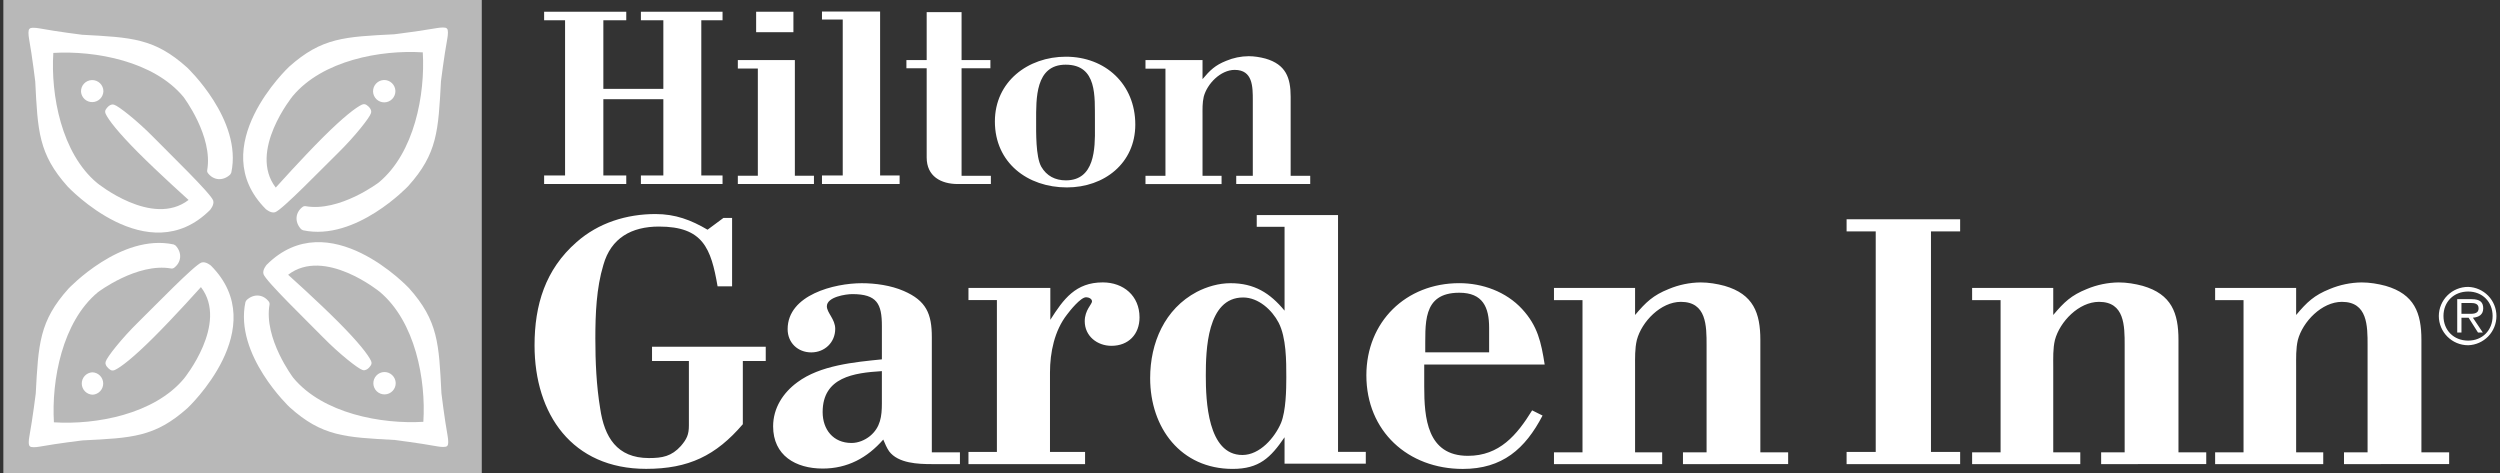
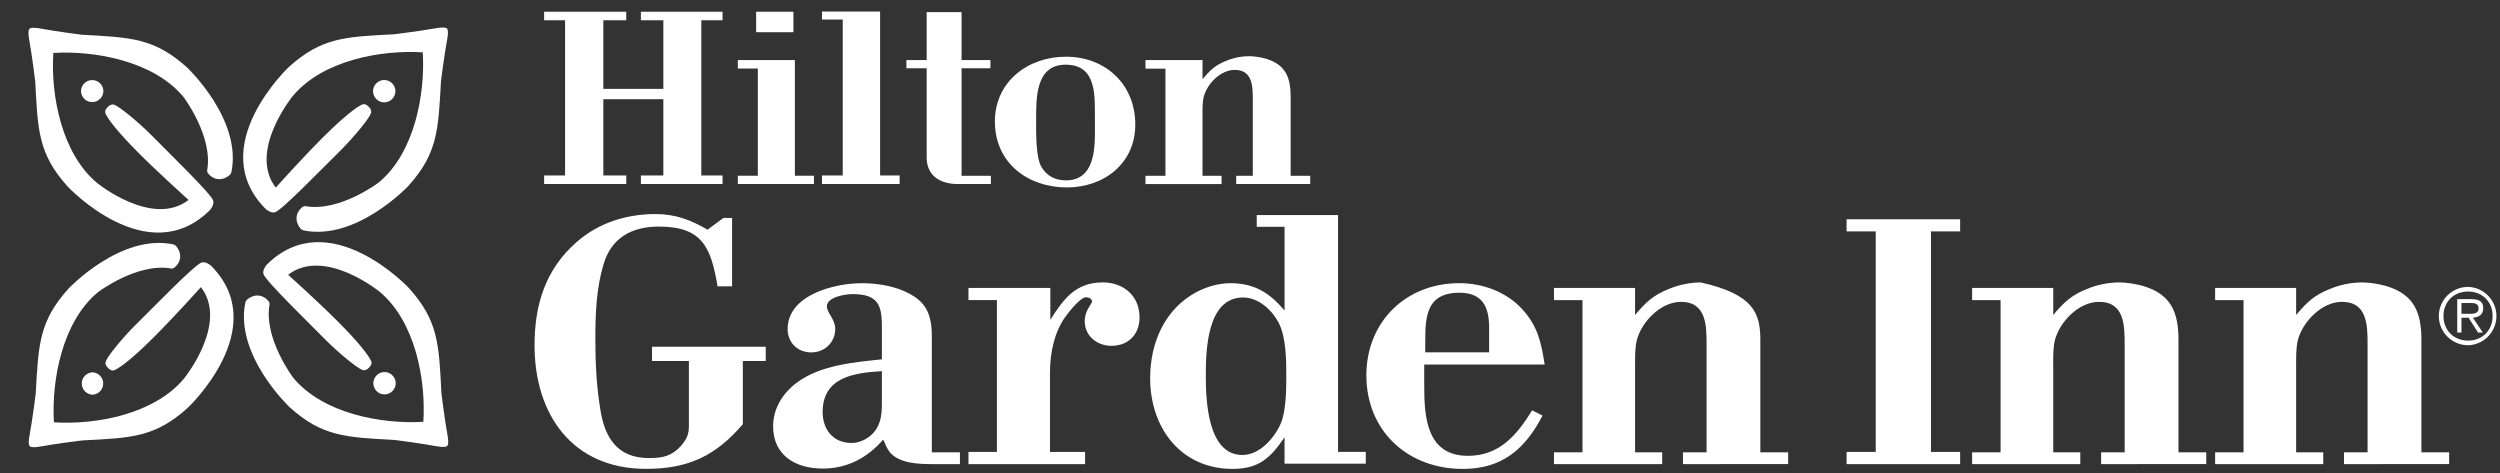
<svg xmlns="http://www.w3.org/2000/svg" width="687" height="130" viewBox="0 0 687 130" fill="none">
  <rect x="0" y="0" width="687" height="130" fill="#333333" stroke="none" />
-   <path fill-rule="evenodd" clip-rule="evenodd" d="M0.92 0H132.39V130H0.92V0Z" fill="#B8B8B8" />
-   <path fill-rule="evenodd" clip-rule="evenodd" d="M176.119 50.572V48.217H182.288V27.269H165.801V48.217H172.098V50.572H149.524V48.217H155.28V5.569H149.524V3.229H172.098V5.569H165.801V24.426H182.288V5.569H176.119V3.229H198.556V5.569H192.719V48.217H198.556V50.572H176.119ZM207.786 3.217H218.03V8.844H207.786V3.217ZM202.756 50.572V48.299H208.254V18.842H202.756V16.503H218.428V48.295H223.673V50.568L202.756 50.572ZM225.88 50.572V48.217H231.585V5.374H225.88V3.167H241.852V48.217H247.217V50.572H225.88ZM263.233 50.572C258.538 50.572 254.65 48.439 254.65 43.272V18.768H249.081V16.503H254.65V3.342H264.239V16.503H272.162V18.768H264.239V48.31H272.291V50.572H263.233ZM292.841 17.774C301.627 17.774 300.815 26.715 300.886 32.888V35.044C300.956 40.894 300.815 49.562 292.903 49.562C289.963 49.562 287.612 48.349 286.138 45.803C284.594 43.042 284.73 36.265 284.73 33.235C284.73 27.179 284.457 17.774 292.841 17.774ZM311.98 34.233C311.98 23.151 303.775 15.582 292.9 15.582C282.511 15.582 273.395 22.41 273.395 33.376C273.395 44.731 282.379 51.504 293.184 51.504C303.452 51.504 311.98 44.848 311.98 34.233ZM339.716 50.572V48.31H344.271V27.577C344.271 23.818 344.271 19.205 339.299 19.205C335.419 19.205 331.723 23.023 330.787 26.575C330.389 28.252 330.455 30.069 330.455 31.738V48.314H335.688V50.576H314.779V48.314H320.266V18.866H314.779V16.51H330.455V21.744C332.541 19.264 333.941 17.918 336.96 16.713C338.913 15.89 341.009 15.458 343.128 15.442C344.669 15.442 346.283 15.707 347.765 16.101C353.326 17.719 354.671 21.334 354.671 26.571V48.31H360.048V50.572H339.716ZM204.129 99.202V116.574C196.72 125.216 189.209 128.842 177.55 128.842C157.206 128.842 146.892 113.814 146.892 94.889C146.892 83.799 149.856 74.031 158.443 66.533C164.459 61.214 172.208 58.819 180.135 58.819C185.587 58.819 189.884 60.446 194.434 63.124L198.81 59.88H201.177V78.679H197.191C195.394 68.233 193.202 62.259 181.087 62.259C173.541 62.259 167.899 65.398 165.809 72.799C163.878 79.155 163.601 86.358 163.601 92.994C163.601 99.389 163.882 105.937 164.939 112.308C166.089 120.092 169.525 125.875 178.314 125.875C182.042 125.875 184.53 125.399 187.107 122.556C188.733 120.657 189.307 119.417 189.307 116.945V99.202H179.176V95.279H210.426V99.202H204.129ZM242.339 101.986V110.866C242.339 114.387 241.953 117.44 239.079 119.823C237.652 120.969 235.827 121.729 234.006 121.729C228.941 121.729 226.063 118.013 226.063 113.236C226.067 103.609 234.681 102.462 242.339 101.986ZM263.79 127.536V124.299H256.065V92.647C256.065 86.252 254.545 82.633 248.344 79.954C244.804 78.41 240.518 77.825 236.802 77.825C229.331 77.825 216.443 81.007 216.443 90.452C216.443 94.172 219.212 96.839 222.936 96.839C226.652 96.839 229.518 94.071 229.518 90.366C229.518 87.683 227.221 85.971 227.221 84.162C227.221 81.577 232.485 80.82 234.209 80.82C240.998 80.82 242.343 83.491 242.343 89.59V98.75C234.778 99.514 225.404 100.364 219.114 105.048C215.215 107.902 212.454 112.106 212.454 117.159C212.454 125.165 218.646 128.76 226.071 128.76C232.871 128.76 238.323 125.824 242.721 120.79C243.197 121.924 243.673 123.067 244.332 124.018C246.82 127.345 252.345 127.536 256.069 127.536H263.79ZM305.425 95.03C301.517 95.03 298.086 92.363 298.086 88.268C298.086 85.219 300.086 83.593 300.086 82.832C300.086 82.064 299.131 81.686 298.46 81.686C296.939 81.686 293.98 85.418 293.212 86.451C289.772 90.846 288.536 96.839 288.536 102.373V124.198H298.176V127.536H266.134V124.198H273.948V82.45H266.134V79.128H288.63V87.882C292.26 82.158 295.594 77.603 303.038 77.603C308.755 77.603 313.142 81.3 313.142 87.219C313.146 91.879 310.088 95.03 305.425 95.03ZM341.612 81.748C345.815 81.748 349.547 85.168 351.376 88.689C353.478 92.78 353.478 99.152 353.478 103.718C353.478 107.145 353.372 112.854 352.047 116.173C350.319 120.267 346.205 125.032 341.413 125.032C331.836 125.032 331.356 110 331.356 103.234C331.36 96.297 331.656 81.748 341.612 81.748ZM375.322 127.419V124.174H367.691V59.108H345.351V62.333H352.998V85.371C348.985 80.497 344.665 77.822 338.153 77.822C334.905 77.822 331.652 78.781 328.888 80.208C320.055 84.887 316.062 94.207 316.062 103.913C316.062 117.608 324.524 128.854 338.73 128.854C346.01 128.854 349.165 125.789 352.994 120.162V127.415L375.322 127.419ZM409.212 96.824H391.657C391.755 89.204 390.62 80.442 401.016 80.442C407.489 80.442 409.212 84.443 409.212 90.07V96.824ZM424.475 100.165C423.516 94.059 422.564 89.582 418.267 84.915C413.88 80.161 407.399 77.814 401.016 77.814C386.315 77.814 375.478 88.448 375.478 103.133C375.478 118.489 386.904 128.861 401.975 128.861C412.835 128.861 419.125 123.367 423.894 114.196L421.032 112.765C416.852 119.542 412.059 125.262 403.387 125.262C392.129 125.262 391.376 114.773 391.376 106.182V100.165H424.475ZM462.479 127.536V124.299H468.968V94.87C468.968 89.532 468.968 82.949 461.902 82.949C456.396 82.949 451.139 88.377 449.806 93.427C449.237 95.814 449.318 98.387 449.318 100.762V124.299H456.766V127.536H427.033V124.299H434.871V82.47H427.033V79.132H449.318V86.56C452.29 83.039 454.282 81.132 458.572 79.42C461.35 78.257 464.326 77.642 467.338 77.611C469.529 77.611 471.822 77.989 473.924 78.555C481.836 80.851 483.743 85.995 483.743 93.423V124.295H491.382V127.532L462.479 127.536ZM507.444 127.536V124.198H515.449V63.592H507.444V60.247H538.647V63.592H530.63V124.198H538.647V127.536H507.444ZM577.392 127.536V124.299H583.857V94.87C583.857 89.532 583.857 82.949 576.811 82.949C571.274 82.949 566.041 88.377 564.695 93.427C564.126 95.814 564.231 98.387 564.231 100.762V124.299H571.664V127.536H541.938V124.299H549.761V82.47H541.938V79.132H564.231V86.56C567.195 83.039 569.188 81.132 573.469 79.42C576.249 78.255 579.229 77.641 582.243 77.611C584.431 77.611 586.72 77.989 588.817 78.555C596.745 80.851 598.644 85.995 598.644 93.423V124.295H606.275V127.532L577.392 127.536ZM644.131 127.536V124.299H650.612V94.87C650.612 89.532 650.612 82.949 643.558 82.949C638.036 82.949 632.796 88.377 631.45 93.427C630.893 95.814 630.978 98.387 630.978 100.762V124.299H638.426V127.536H608.716V124.299H616.523V82.47H608.716V79.132H630.978V86.56C633.926 83.039 635.935 81.132 640.216 79.42C642.999 78.257 645.981 77.642 648.998 77.611C651.185 77.611 653.474 77.989 655.584 78.555C663.48 80.851 665.403 85.995 665.403 93.423V124.295H673.026V127.532L644.131 127.536ZM678.251 93.599C674.305 93.599 671.466 90.775 671.466 86.829C671.466 82.922 674.309 80.114 678.251 80.114C682.151 80.114 684.97 82.922 684.97 86.829C684.97 90.775 682.151 93.599 678.251 93.599ZM678.251 94.874C680.334 94.809 682.31 93.936 683.761 92.439C685.211 90.943 686.023 88.941 686.023 86.857C686.023 84.772 685.211 82.77 683.761 81.274C682.31 79.777 680.334 78.904 678.251 78.839C676.123 78.832 674.079 79.669 672.567 81.167C671.056 82.665 670.2 84.701 670.187 86.829C670.187 91.263 673.794 94.874 678.251 94.874ZM676.407 87.309H678.372L680.954 91.384H682.28L679.554 87.309C681.145 87.168 682.389 86.502 682.389 84.739C682.389 83.094 681.574 82.208 679.168 82.208H675.245V91.388H676.411V87.309H676.407ZM676.407 86.229V83.257H678.914C680.033 83.257 681.114 83.445 681.114 84.712C681.114 86.439 679.308 86.229 678.029 86.229H676.407Z" fill="white" />
+   <path fill-rule="evenodd" clip-rule="evenodd" d="M176.119 50.572V48.217H182.288V27.269H165.801V48.217H172.098V50.572H149.524V48.217H155.28V5.569H149.524V3.229H172.098V5.569H165.801V24.426H182.288V5.569H176.119V3.229H198.556V5.569H192.719V48.217H198.556V50.572H176.119ZM207.786 3.217H218.03V8.844H207.786V3.217ZM202.756 50.572V48.299H208.254V18.842H202.756V16.503H218.428V48.295H223.673V50.568L202.756 50.572ZM225.88 50.572V48.217H231.585V5.374H225.88V3.167H241.852V48.217H247.217V50.572H225.88ZM263.233 50.572C258.538 50.572 254.65 48.439 254.65 43.272V18.768H249.081V16.503H254.65V3.342H264.239V16.503H272.162V18.768H264.239V48.31H272.291V50.572H263.233ZM292.841 17.774C301.627 17.774 300.815 26.715 300.886 32.888V35.044C300.956 40.894 300.815 49.562 292.903 49.562C289.963 49.562 287.612 48.349 286.138 45.803C284.594 43.042 284.73 36.265 284.73 33.235C284.73 27.179 284.457 17.774 292.841 17.774ZM311.98 34.233C311.98 23.151 303.775 15.582 292.9 15.582C282.511 15.582 273.395 22.41 273.395 33.376C273.395 44.731 282.379 51.504 293.184 51.504C303.452 51.504 311.98 44.848 311.98 34.233ZM339.716 50.572V48.31H344.271V27.577C344.271 23.818 344.271 19.205 339.299 19.205C335.419 19.205 331.723 23.023 330.787 26.575C330.389 28.252 330.455 30.069 330.455 31.738V48.314H335.688V50.576H314.779V48.314H320.266V18.866H314.779V16.51H330.455V21.744C332.541 19.264 333.941 17.918 336.96 16.713C338.913 15.89 341.009 15.458 343.128 15.442C344.669 15.442 346.283 15.707 347.765 16.101C353.326 17.719 354.671 21.334 354.671 26.571V48.31H360.048V50.572H339.716ZM204.129 99.202V116.574C196.72 125.216 189.209 128.842 177.55 128.842C157.206 128.842 146.892 113.814 146.892 94.889C146.892 83.799 149.856 74.031 158.443 66.533C164.459 61.214 172.208 58.819 180.135 58.819C185.587 58.819 189.884 60.446 194.434 63.124L198.81 59.88H201.177V78.679H197.191C195.394 68.233 193.202 62.259 181.087 62.259C173.541 62.259 167.899 65.398 165.809 72.799C163.878 79.155 163.601 86.358 163.601 92.994C163.601 99.389 163.882 105.937 164.939 112.308C166.089 120.092 169.525 125.875 178.314 125.875C182.042 125.875 184.53 125.399 187.107 122.556C188.733 120.657 189.307 119.417 189.307 116.945V99.202H179.176V95.279H210.426V99.202H204.129ZM242.339 101.986V110.866C242.339 114.387 241.953 117.44 239.079 119.823C237.652 120.969 235.827 121.729 234.006 121.729C228.941 121.729 226.063 118.013 226.063 113.236C226.067 103.609 234.681 102.462 242.339 101.986ZM263.79 127.536V124.299H256.065V92.647C256.065 86.252 254.545 82.633 248.344 79.954C244.804 78.41 240.518 77.825 236.802 77.825C229.331 77.825 216.443 81.007 216.443 90.452C216.443 94.172 219.212 96.839 222.936 96.839C226.652 96.839 229.518 94.071 229.518 90.366C229.518 87.683 227.221 85.971 227.221 84.162C227.221 81.577 232.485 80.82 234.209 80.82C240.998 80.82 242.343 83.491 242.343 89.59V98.75C234.778 99.514 225.404 100.364 219.114 105.048C215.215 107.902 212.454 112.106 212.454 117.159C212.454 125.165 218.646 128.76 226.071 128.76C232.871 128.76 238.323 125.824 242.721 120.79C243.197 121.924 243.673 123.067 244.332 124.018C246.82 127.345 252.345 127.536 256.069 127.536H263.79ZM305.425 95.03C301.517 95.03 298.086 92.363 298.086 88.268C298.086 85.219 300.086 83.593 300.086 82.832C300.086 82.064 299.131 81.686 298.46 81.686C296.939 81.686 293.98 85.418 293.212 86.451C289.772 90.846 288.536 96.839 288.536 102.373V124.198H298.176V127.536H266.134V124.198H273.948V82.45H266.134V79.128H288.63V87.882C292.26 82.158 295.594 77.603 303.038 77.603C308.755 77.603 313.142 81.3 313.142 87.219C313.146 91.879 310.088 95.03 305.425 95.03ZM341.612 81.748C345.815 81.748 349.547 85.168 351.376 88.689C353.478 92.78 353.478 99.152 353.478 103.718C353.478 107.145 353.372 112.854 352.047 116.173C350.319 120.267 346.205 125.032 341.413 125.032C331.836 125.032 331.356 110 331.356 103.234C331.36 96.297 331.656 81.748 341.612 81.748ZM375.322 127.419V124.174H367.691V59.108H345.351V62.333H352.998V85.371C348.985 80.497 344.665 77.822 338.153 77.822C334.905 77.822 331.652 78.781 328.888 80.208C320.055 84.887 316.062 94.207 316.062 103.913C316.062 117.608 324.524 128.854 338.73 128.854C346.01 128.854 349.165 125.789 352.994 120.162V127.415L375.322 127.419ZM409.212 96.824H391.657C391.755 89.204 390.62 80.442 401.016 80.442C407.489 80.442 409.212 84.443 409.212 90.07V96.824ZM424.475 100.165C423.516 94.059 422.564 89.582 418.267 84.915C413.88 80.161 407.399 77.814 401.016 77.814C386.315 77.814 375.478 88.448 375.478 103.133C375.478 118.489 386.904 128.861 401.975 128.861C412.835 128.861 419.125 123.367 423.894 114.196L421.032 112.765C416.852 119.542 412.059 125.262 403.387 125.262C392.129 125.262 391.376 114.773 391.376 106.182V100.165H424.475ZM462.479 127.536V124.299H468.968V94.87C468.968 89.532 468.968 82.949 461.902 82.949C456.396 82.949 451.139 88.377 449.806 93.427C449.237 95.814 449.318 98.387 449.318 100.762V124.299H456.766V127.536H427.033V124.299H434.871V82.47H427.033V79.132H449.318V86.56C452.29 83.039 454.282 81.132 458.572 79.42C461.35 78.257 464.326 77.642 467.338 77.611C481.836 80.851 483.743 85.995 483.743 93.423V124.295H491.382V127.532L462.479 127.536ZM507.444 127.536V124.198H515.449V63.592H507.444V60.247H538.647V63.592H530.63V124.198H538.647V127.536H507.444ZM577.392 127.536V124.299H583.857V94.87C583.857 89.532 583.857 82.949 576.811 82.949C571.274 82.949 566.041 88.377 564.695 93.427C564.126 95.814 564.231 98.387 564.231 100.762V124.299H571.664V127.536H541.938V124.299H549.761V82.47H541.938V79.132H564.231V86.56C567.195 83.039 569.188 81.132 573.469 79.42C576.249 78.255 579.229 77.641 582.243 77.611C584.431 77.611 586.72 77.989 588.817 78.555C596.745 80.851 598.644 85.995 598.644 93.423V124.295H606.275V127.532L577.392 127.536ZM644.131 127.536V124.299H650.612V94.87C650.612 89.532 650.612 82.949 643.558 82.949C638.036 82.949 632.796 88.377 631.45 93.427C630.893 95.814 630.978 98.387 630.978 100.762V124.299H638.426V127.536H608.716V124.299H616.523V82.47H608.716V79.132H630.978V86.56C633.926 83.039 635.935 81.132 640.216 79.42C642.999 78.257 645.981 77.642 648.998 77.611C651.185 77.611 653.474 77.989 655.584 78.555C663.48 80.851 665.403 85.995 665.403 93.423V124.295H673.026V127.532L644.131 127.536ZM678.251 93.599C674.305 93.599 671.466 90.775 671.466 86.829C671.466 82.922 674.309 80.114 678.251 80.114C682.151 80.114 684.97 82.922 684.97 86.829C684.97 90.775 682.151 93.599 678.251 93.599ZM678.251 94.874C680.334 94.809 682.31 93.936 683.761 92.439C685.211 90.943 686.023 88.941 686.023 86.857C686.023 84.772 685.211 82.77 683.761 81.274C682.31 79.777 680.334 78.904 678.251 78.839C676.123 78.832 674.079 79.669 672.567 81.167C671.056 82.665 670.2 84.701 670.187 86.829C670.187 91.263 673.794 94.874 678.251 94.874ZM676.407 87.309H678.372L680.954 91.384H682.28L679.554 87.309C681.145 87.168 682.389 86.502 682.389 84.739C682.389 83.094 681.574 82.208 679.168 82.208H675.245V91.388H676.411V87.309H676.407ZM676.407 86.229V83.257H678.914C680.033 83.257 681.114 83.445 681.114 84.712C681.114 86.439 679.308 86.229 678.029 86.229H676.407Z" fill="white" />
  <path fill-rule="evenodd" clip-rule="evenodd" d="M28.415 25.062C28.394 25.849 28.072 26.599 27.515 27.156C26.958 27.713 26.209 28.036 25.422 28.058C24.634 28.08 23.868 27.799 23.281 27.274C22.694 26.749 22.331 26.018 22.266 25.233C22.245 24.824 22.306 24.415 22.446 24.03C22.586 23.645 22.802 23.291 23.08 22.99C23.358 22.69 23.694 22.447 24.067 22.278C24.44 22.109 24.843 22.016 25.253 22.004C25.662 21.993 26.07 22.063 26.452 22.212C26.834 22.36 27.182 22.583 27.477 22.868C27.772 23.153 28.006 23.493 28.167 23.87C28.328 24.247 28.413 24.652 28.415 25.062Z" fill="white" />
  <path fill-rule="evenodd" clip-rule="evenodd" d="M51.422 18.557C42.461 10.501 36.148 10.286 22.581 9.553C22.581 9.553 15.878 8.727 10.829 7.795C9.846 7.627 8.403 7.49 8.115 7.919C7.689 8.2 7.81 9.647 7.978 10.63C8.887 15.695 9.686 22.394 9.686 22.394C10.38 35.964 10.559 42.281 18.585 51.258C18.585 51.258 40.581 74.772 57.716 57.704C57.716 57.704 58.963 56.277 58.585 55.111C57.942 53.176 46.563 42.188 42.192 37.727C37.711 33.157 32.525 29.097 31.355 28.778C31.13 28.696 30.884 28.687 30.653 28.75C29.702 28.988 29.066 30.103 29.066 30.103C28.965 30.294 28.762 30.626 29.023 31.254C29.807 32.954 32.459 36.378 37.98 41.931C43.834 47.791 51.82 54.947 51.82 54.947C41.825 62.625 26.68 50.283 26.68 50.283C16.869 42.09 13.917 26.075 14.654 14.541C26.204 13.862 42.285 16.822 50.412 26.629C50.412 26.629 58.609 37.434 56.932 46.801C56.909 46.92 56.91 47.043 56.934 47.162C56.959 47.282 57.007 47.395 57.076 47.495C58.589 49.562 61.198 49.854 63.225 48.002C63.385 47.811 63.354 47.78 63.557 47.44C66.677 32.931 51.422 18.557 51.422 18.557ZM105.667 28.13C104.854 28.151 104.065 27.849 103.474 27.29C102.883 26.731 102.537 25.961 102.513 25.147C102.496 24.334 102.799 23.546 103.358 22.954C103.917 22.363 104.686 22.014 105.499 21.985C106.314 21.967 107.102 22.271 107.694 22.831C108.285 23.391 108.632 24.162 108.658 24.976C108.678 25.79 108.374 26.579 107.814 27.171C107.253 27.762 106.482 28.107 105.667 28.13Z" fill="white" />
  <path fill-rule="evenodd" clip-rule="evenodd" d="M112.175 51.141C120.232 42.192 120.442 35.879 121.179 22.313C121.179 22.313 122.01 15.61 122.93 10.556C123.106 9.581 123.234 8.134 122.809 7.846C122.521 7.417 121.078 7.545 120.095 7.713C116.189 8.378 112.268 8.947 108.335 9.421C94.768 10.115 88.447 10.302 79.467 18.32C79.467 18.32 55.961 40.316 73.033 57.447C73.033 57.447 74.444 58.702 75.61 58.316C77.556 57.673 88.533 46.294 92.994 41.931C97.568 37.435 101.635 32.252 101.947 31.09C102.029 30.862 102.038 30.614 101.974 30.381C101.741 29.425 100.621 28.786 100.621 28.786C100.43 28.7 100.099 28.485 99.463 28.751C97.767 29.542 94.335 32.19 88.787 37.708C82.93 43.561 75.774 51.547 75.774 51.547C68.1 41.556 80.438 26.403 80.438 26.403C88.627 16.596 104.642 13.648 116.18 14.389C116.867 25.931 113.903 42.013 104.088 50.143C104.088 50.143 93.279 58.34 83.916 56.647C83.672 56.612 83.424 56.671 83.222 56.811C81.159 58.316 80.867 60.933 82.723 62.957C82.914 63.113 82.945 63.081 83.277 63.28C97.794 66.392 112.175 51.141 112.175 51.141ZM102.598 105.391C102.577 104.577 102.879 103.789 103.437 103.197C103.995 102.605 104.765 102.258 105.578 102.232C106.392 102.216 107.181 102.521 107.772 103.082C108.364 103.642 108.712 104.412 108.74 105.227C108.76 106.041 108.457 106.829 107.897 107.42C107.338 108.011 106.567 108.357 105.753 108.381C105.349 108.394 104.947 108.326 104.569 108.182C104.191 108.038 103.846 107.821 103.553 107.543C103.259 107.265 103.024 106.932 102.86 106.562C102.696 106.193 102.607 105.795 102.598 105.391Z" fill="white" />
  <path fill-rule="evenodd" clip-rule="evenodd" d="M79.588 111.899C88.529 119.947 94.858 120.162 108.413 120.903C108.413 120.903 115.112 121.733 120.169 122.661C121.144 122.837 122.599 122.958 122.883 122.544C123.305 122.248 123.188 120.801 123.012 119.826C122.104 114.761 121.304 108.069 121.304 108.069C120.618 94.503 120.435 88.186 112.413 79.202C112.413 79.202 90.417 55.684 73.282 72.756C73.282 72.756 72.031 74.171 72.413 75.338C73.064 77.283 84.435 88.26 88.798 92.721C93.283 97.295 98.473 101.362 99.631 101.678C99.803 101.725 100.079 101.795 100.341 101.694C101.292 101.479 101.928 100.349 101.928 100.349C102.025 100.165 102.24 99.83 101.975 99.198C101.191 97.506 98.535 94.067 93.018 88.529C87.168 82.657 79.178 75.505 79.178 75.505C89.173 67.831 104.322 80.169 104.322 80.169C114.129 88.358 117.077 104.373 116.336 115.915C104.798 116.602 88.716 113.63 80.586 103.819C80.586 103.819 72.397 93.01 74.078 83.643C74.109 83.401 74.055 83.156 73.926 82.949C72.413 80.882 69.8 80.586 67.78 82.446C67.62 82.637 67.652 82.668 67.449 82.996C64.333 97.522 79.588 111.899 79.588 111.899ZM25.335 102.31C26.129 102.324 26.887 102.643 27.451 103.202C28.015 103.761 28.341 104.516 28.361 105.31C28.382 106.104 28.096 106.875 27.561 107.462C27.027 108.05 26.287 108.409 25.495 108.463C24.701 108.45 23.943 108.13 23.379 107.571C22.815 107.012 22.488 106.257 22.468 105.463C22.447 104.669 22.734 103.898 23.268 103.311C23.802 102.723 24.543 102.365 25.335 102.31Z" fill="white" />
  <path fill-rule="evenodd" clip-rule="evenodd" d="M18.826 79.311C10.774 88.268 10.559 94.573 9.822 108.151C9.822 108.151 8.996 114.831 8.075 119.9C7.888 120.875 7.763 122.329 8.192 122.614C8.473 123.027 9.924 122.91 10.906 122.731C15.964 121.826 22.663 121.023 22.663 121.023C36.23 120.345 42.554 120.15 51.531 112.136C51.531 112.136 75.041 90.139 57.973 73.001C57.973 73.001 56.55 71.754 55.38 72.143C53.446 72.787 42.461 84.158 38 88.529C33.422 93.002 29.363 98.188 29.055 99.35C29.012 99.529 28.934 99.806 29.027 100.071C29.261 101.011 30.372 101.655 30.372 101.655C30.567 101.748 30.891 101.959 31.531 101.686C33.223 100.906 36.654 98.262 42.196 92.736C48.072 86.883 55.216 78.897 55.216 78.897C62.906 88.888 50.556 104.041 50.556 104.041C42.375 113.848 26.348 116.792 14.814 116.051C14.127 104.521 17.091 88.431 26.906 80.301C26.906 80.301 37.711 72.108 47.078 73.789C47.321 73.828 47.57 73.776 47.776 73.641C49.839 72.132 50.135 69.515 48.275 67.499C48.088 67.335 48.053 67.374 47.721 67.172C33.2 64.056 18.826 79.311 18.826 79.311Z" fill="white" />
</svg>